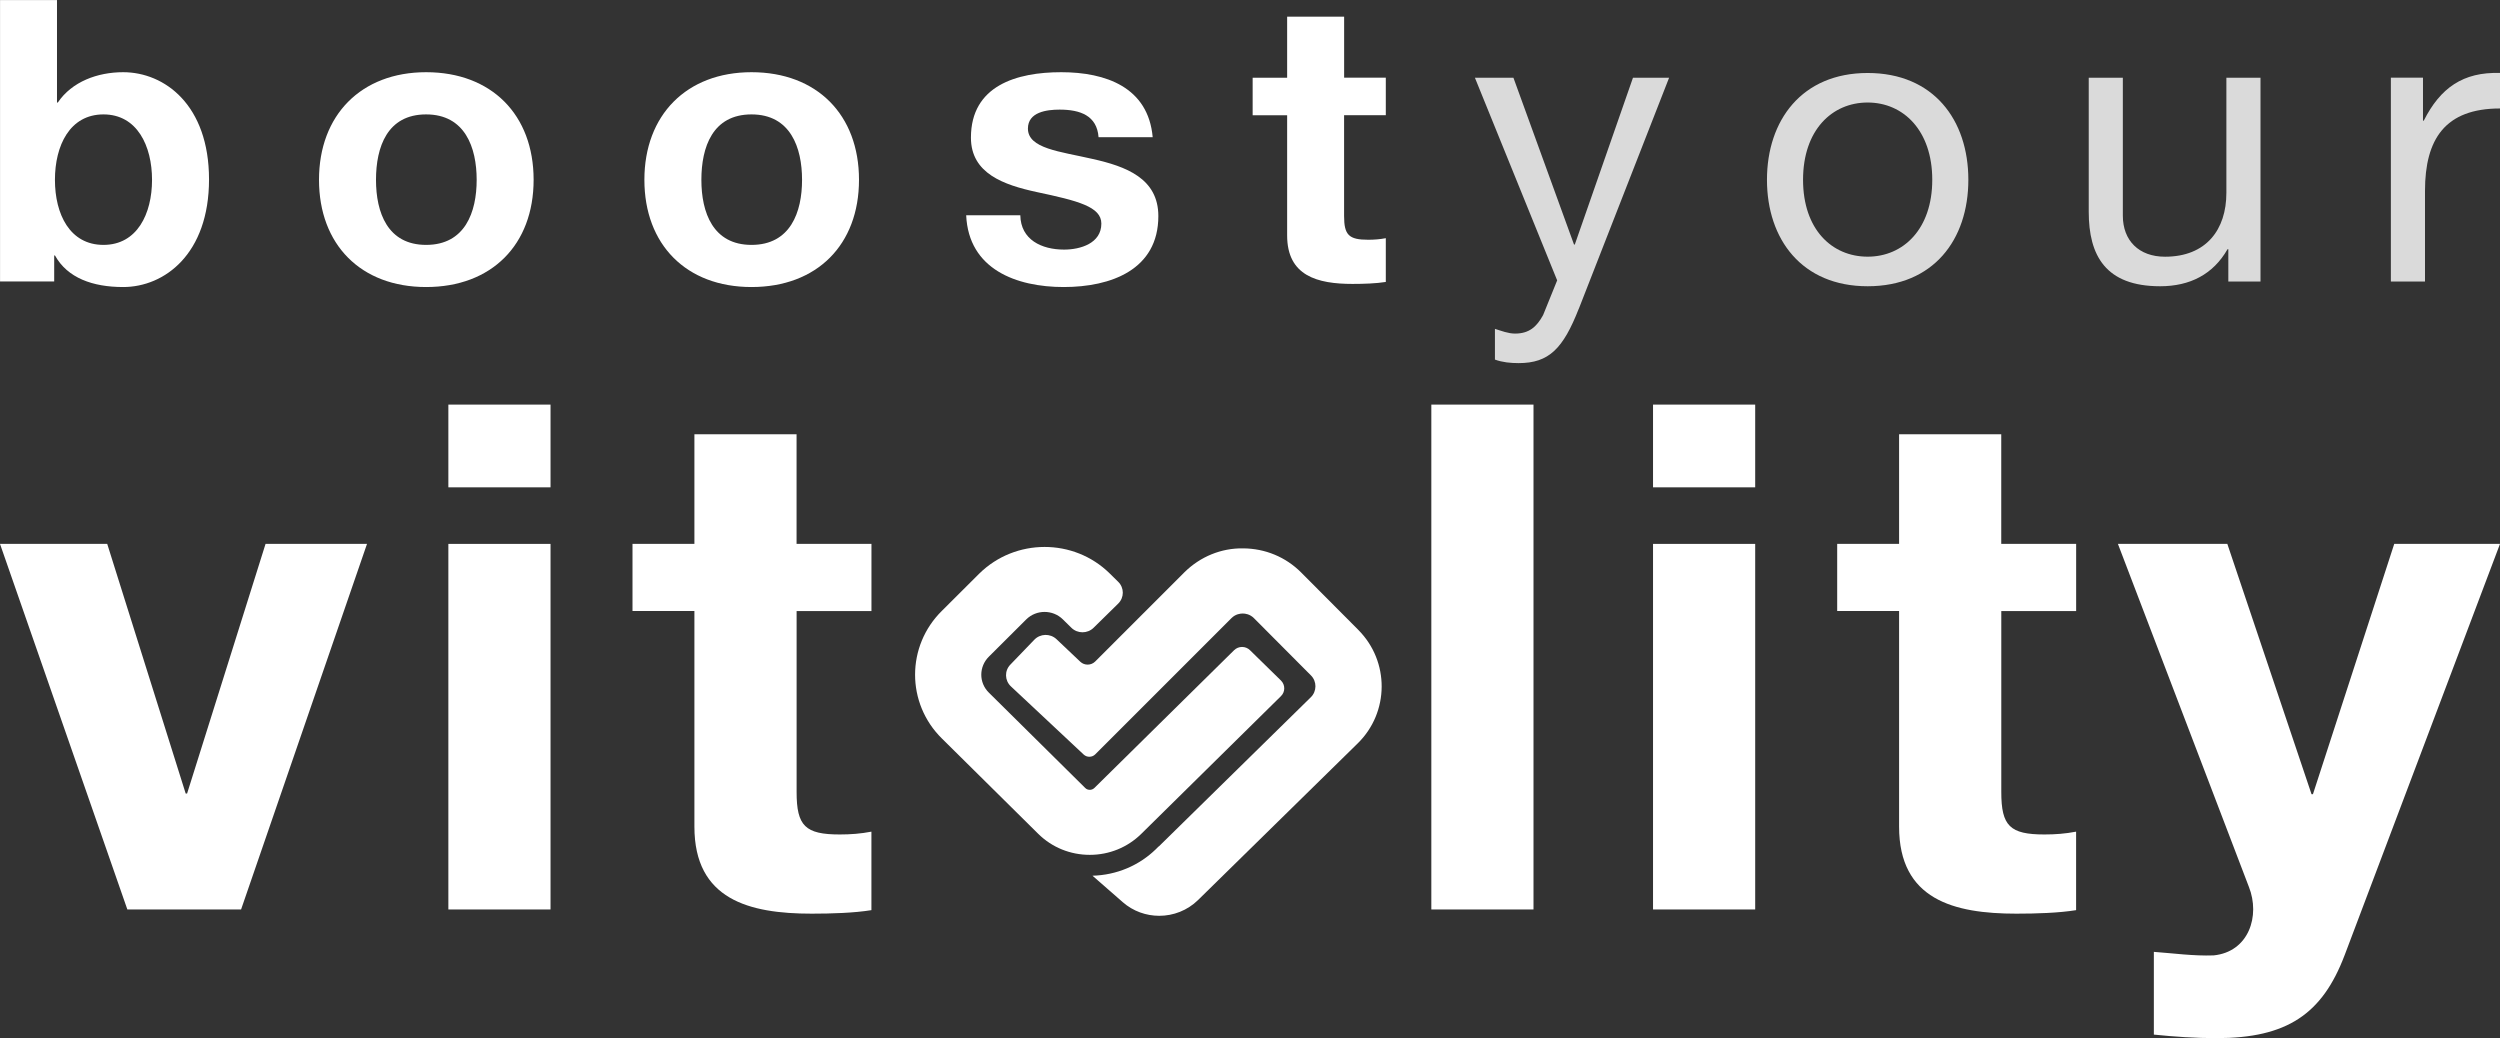
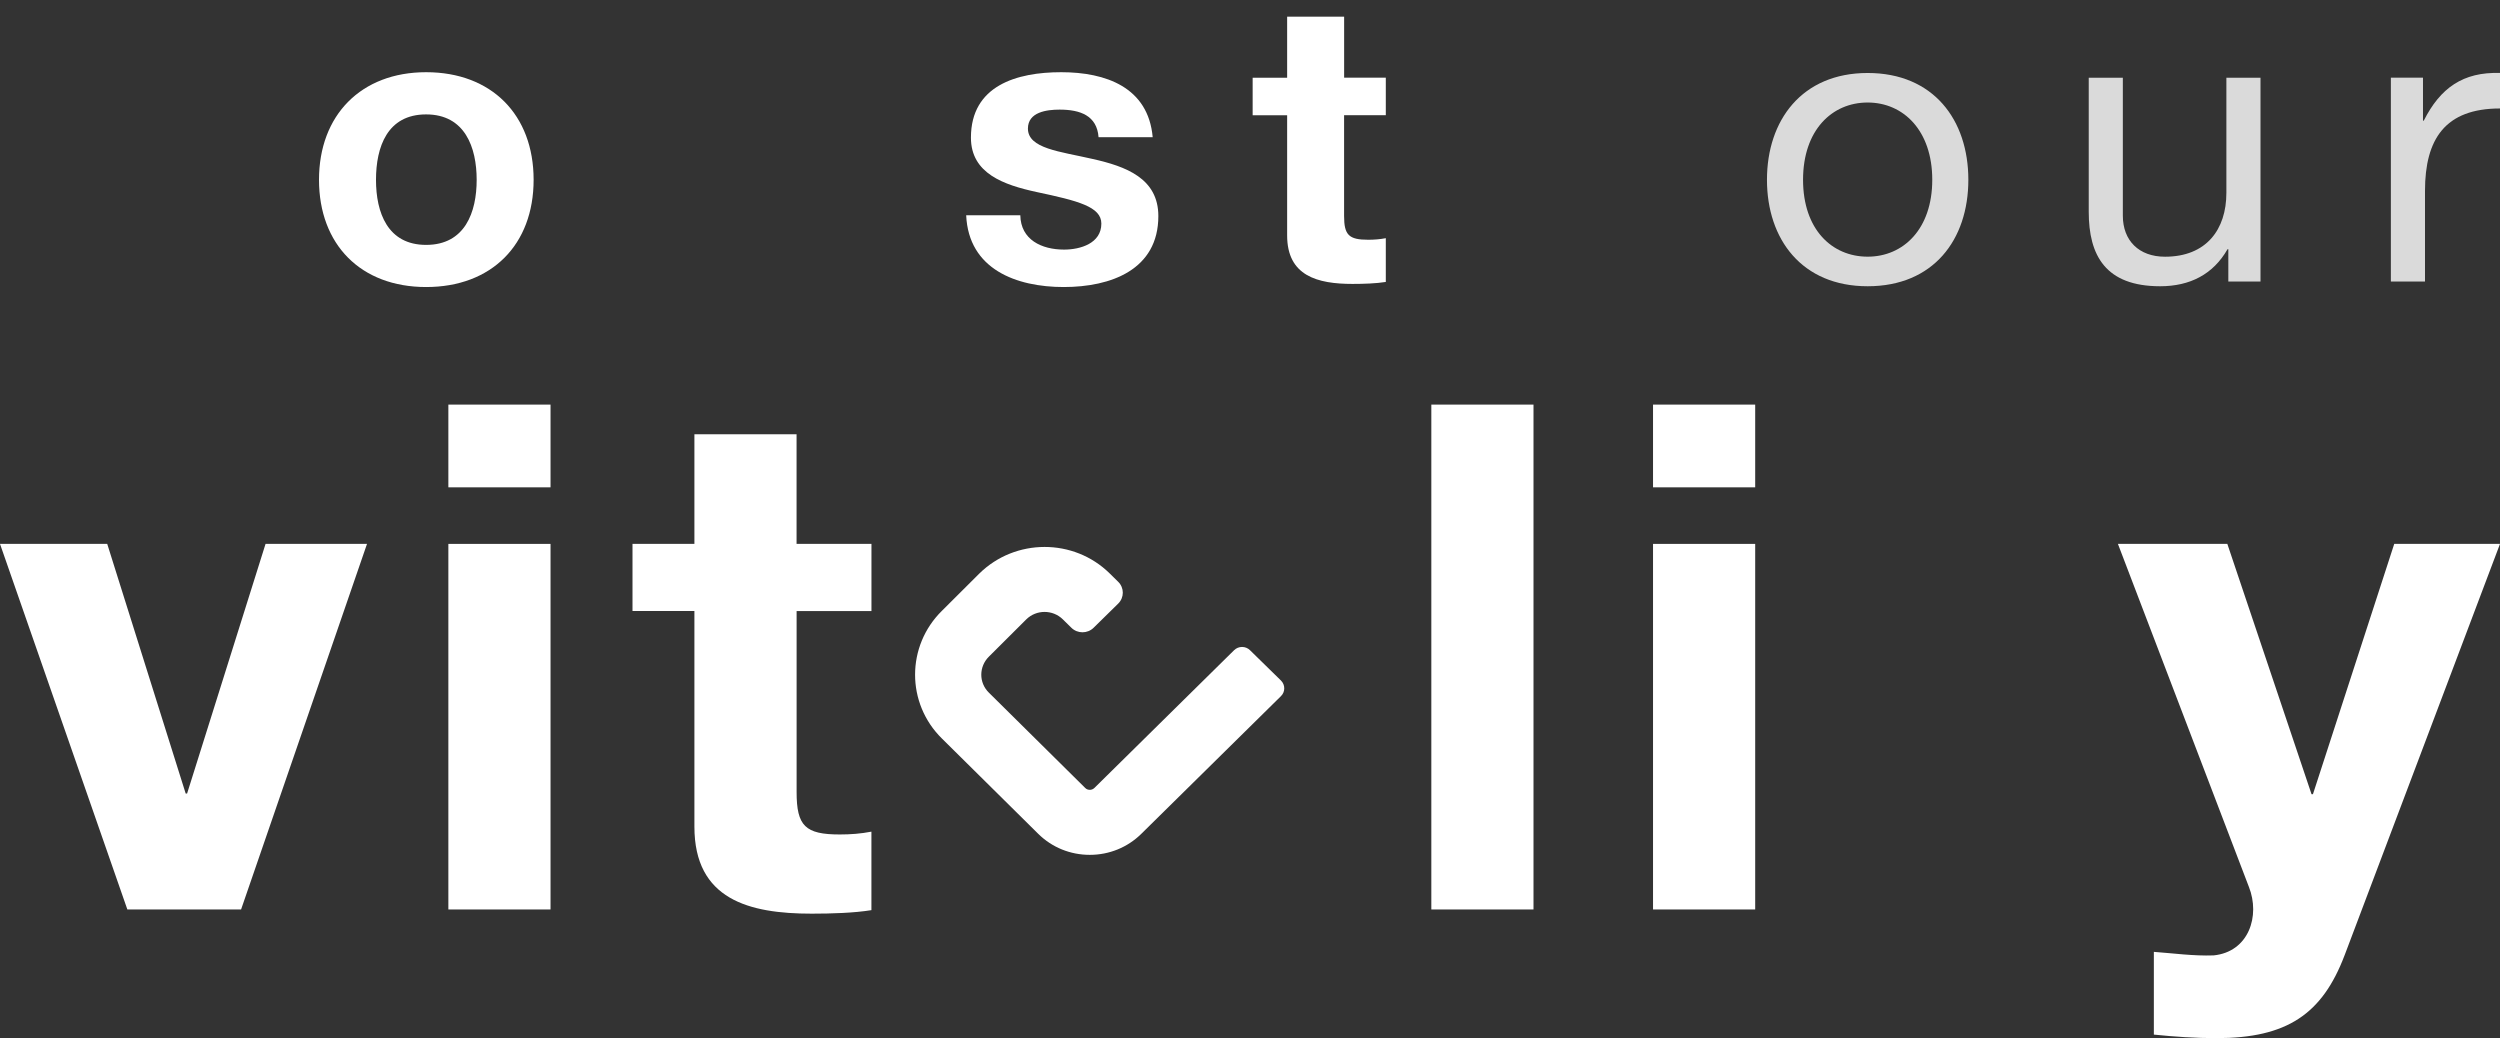
<svg xmlns="http://www.w3.org/2000/svg" width="118" height="49" viewBox="0 0 118 49" fill="none">
  <rect x="0" y="0" width="118" height="49" fill="#333333" stroke="none" />
  <path d="M11.379 42.927H6.011L0 25.672H5.061L8.764 37.454H8.831L12.534 25.672H17.323L11.379 42.927Z" fill="white" />
  <path d="M25.985 23.002H21.163V19.097H25.985V23.002ZM21.163 25.672H25.985V42.927H21.163V25.672Z" fill="white" />
  <path d="M37.6 25.672H41.133V28.843H37.6V37.385C37.6 38.987 38.007 39.387 39.638 39.387C40.146 39.387 40.622 39.352 41.131 39.254V42.959C40.316 43.091 39.264 43.125 38.311 43.125C35.357 43.125 32.776 42.459 32.776 39.019V28.84H29.854V25.67H32.776V20.496H37.598V25.67L37.6 25.672Z" fill="white" />
  <path d="M67.559 19.097H72.381V42.927H67.559V19.097Z" fill="white" />
  <path d="M82.845 23.002H78.023V19.097H82.845V23.002ZM78.023 25.672H82.845V42.927H78.023V25.672Z" fill="white" />
-   <path d="M94.461 25.672H97.994V28.843H94.461V37.385C94.461 38.987 94.868 39.387 96.498 39.387C97.007 39.387 97.483 39.352 97.992 39.254V42.959C97.177 43.091 96.124 43.125 95.172 43.125C92.217 43.125 89.637 42.459 89.637 39.019V28.84H86.715V25.67H89.637V20.496H94.459V25.67L94.461 25.672Z" fill="white" />
  <path d="M110.662 45.095C109.61 47.866 107.945 49 104.616 49C103.631 49 102.647 48.934 101.662 48.833V44.928C102.579 44.994 103.529 45.129 104.482 45.095C106.147 44.928 106.691 43.226 106.147 41.859L99.966 25.672H105.13L109.104 37.486H109.171L113.008 25.672H118L110.662 45.097V45.095Z" fill="white" />
  <path d="M51.438 40.349C50.52 40.349 49.658 39.999 49.01 39.362L44.459 34.859C42.769 33.198 42.769 30.489 44.464 28.825L46.224 27.071C47.925 25.4 50.682 25.398 52.375 27.064L52.779 27.461C53.069 27.745 53.069 28.205 52.779 28.49L51.617 29.631C51.328 29.915 50.859 29.915 50.57 29.631L50.166 29.234C49.69 28.766 48.917 28.766 48.441 29.234L46.681 30.988C46.197 31.464 46.197 32.223 46.673 32.691L51.224 37.194C51.293 37.265 51.381 37.28 51.438 37.28C51.495 37.28 51.58 37.265 51.655 37.192L58.249 30.69C58.456 30.486 58.793 30.484 59 30.69L60.461 32.12C60.668 32.324 60.67 32.654 60.461 32.858L53.866 39.36C53.216 39.999 52.353 40.349 51.438 40.349Z" fill="white" />
-   <path d="M0 0.002H2.69V4.841H2.728C3.391 3.854 4.603 3.408 5.814 3.408C7.764 3.408 9.866 4.951 9.866 8.469C9.866 11.987 7.764 13.548 5.814 13.548C4.376 13.548 3.181 13.119 2.595 12.058H2.558V13.286H0.002V0L0 0.002ZM4.884 5.4C3.294 5.4 2.593 6.869 2.593 8.489C2.593 10.108 3.294 11.559 4.884 11.559C6.475 11.559 7.176 10.089 7.176 8.489C7.176 6.889 6.475 5.4 4.884 5.4Z" fill="white" />
  <path d="M20.113 3.408C23.2 3.408 25.187 5.417 25.187 8.486C25.187 11.556 23.2 13.548 20.113 13.548C17.026 13.548 15.057 11.539 15.057 8.486C15.057 5.434 17.044 3.408 20.113 3.408ZM20.113 11.559C21.95 11.559 22.499 10.015 22.499 8.489C22.499 6.963 21.95 5.4 20.113 5.4C18.275 5.4 17.747 6.943 17.747 8.489C17.747 10.035 18.295 11.559 20.113 11.559Z" fill="white" />
-   <path d="M35.471 3.408C38.558 3.408 40.545 5.417 40.545 8.486C40.545 11.556 38.558 13.548 35.471 13.548C32.385 13.548 30.415 11.539 30.415 8.486C30.415 5.434 32.402 3.408 35.471 3.408ZM35.471 11.559C37.309 11.559 37.857 10.015 37.857 8.489C37.857 6.963 37.309 5.4 35.471 5.4C33.634 5.4 33.105 6.943 33.105 8.489C33.105 10.035 33.654 11.559 35.471 11.559Z" fill="white" />
  <path d="M48.159 10.162C48.179 11.316 49.164 11.781 50.224 11.781C50.999 11.781 51.984 11.485 51.984 10.554C51.984 9.753 50.867 9.476 48.935 9.065C47.381 8.729 45.828 8.19 45.828 6.497C45.828 4.04 47.987 3.408 50.089 3.408C52.191 3.408 54.198 4.116 54.407 6.477H51.852C51.777 5.453 50.982 5.174 50.014 5.174C49.408 5.174 48.518 5.287 48.518 6.068C48.518 7.016 50.034 7.149 51.568 7.502C53.138 7.854 54.674 8.413 54.674 10.199C54.674 12.73 52.44 13.548 50.206 13.548C47.972 13.548 45.718 12.71 45.604 10.162H48.159Z" fill="white" />
  <path d="M63.441 3.667H65.41V5.436H63.441V10.199C63.441 11.093 63.667 11.316 64.578 11.316C64.862 11.316 65.126 11.296 65.41 11.242V13.308C64.956 13.381 64.368 13.401 63.84 13.401C62.191 13.401 60.753 13.028 60.753 11.113V5.439H59.125V3.67H60.753V0.786H63.443V3.67L63.441 3.667Z" fill="white" />
-   <path d="M74.518 14.572C73.78 16.451 73.117 17.139 71.678 17.139C71.299 17.139 70.92 17.103 70.561 16.973V15.522C70.863 15.616 71.187 15.745 71.509 15.745C72.172 15.745 72.531 15.429 72.835 14.871L73.498 13.234L69.616 3.67H71.434L74.293 11.541H74.331L77.076 3.67H78.781L74.52 14.574L74.518 14.572Z" fill="#DADADA" />
  <path d="M88.153 3.445C91.26 3.445 92.906 5.659 92.906 8.486C92.906 11.314 91.258 13.511 88.153 13.511C85.049 13.511 83.401 11.296 83.401 8.486C83.401 5.676 85.049 3.445 88.153 3.445ZM88.153 12.115C89.839 12.115 91.203 10.811 91.203 8.486C91.203 6.161 89.839 4.839 88.153 4.839C86.468 4.839 85.104 6.142 85.104 8.486C85.104 10.831 86.468 12.115 88.153 12.115Z" fill="#DADADA" />
  <path d="M106.693 13.288H105.177V11.762H105.14C104.459 12.953 103.36 13.511 101.959 13.511C99.383 13.511 98.588 12.061 98.588 9.996V3.67H100.198V10.182C100.198 11.355 100.956 12.117 102.188 12.117C104.138 12.117 105.085 10.833 105.085 9.104V3.67H106.696V13.291L106.693 13.288Z" fill="#DADADA" />
  <path d="M112.849 3.667H114.365V5.696H114.402C115.178 4.153 116.257 3.388 118 3.444V5.12C115.404 5.12 114.46 6.571 114.46 9.008V13.288H112.849V3.667Z" fill="#DADADA" />
-   <path d="M64.109 29.727L61.418 27.025C60.69 26.292 59.715 25.888 58.673 25.883C57.644 25.866 56.654 26.273 55.908 27.008L51.692 31.224C51.5 31.415 51.186 31.42 50.989 31.233L49.865 30.168C49.568 29.891 49.099 29.903 48.818 30.197L47.688 31.371C47.406 31.662 47.419 32.123 47.718 32.4L51.149 35.614C51.303 35.758 51.548 35.754 51.697 35.604L58.13 29.171C58.319 28.985 58.539 28.958 58.656 28.958H58.658C58.776 28.958 58.997 28.987 59.187 29.178L61.877 31.88C62.161 32.164 62.159 32.627 61.872 32.909L54.691 39.958H54.679L54.579 40.06C53.769 40.857 52.702 41.303 51.565 41.334L52.996 42.584C53.487 43.013 54.101 43.226 54.717 43.226C55.38 43.226 56.043 42.976 56.547 42.483L64.086 35.085C65.579 33.62 65.592 31.219 64.116 29.737L64.109 29.727Z" fill="white" />
</svg>